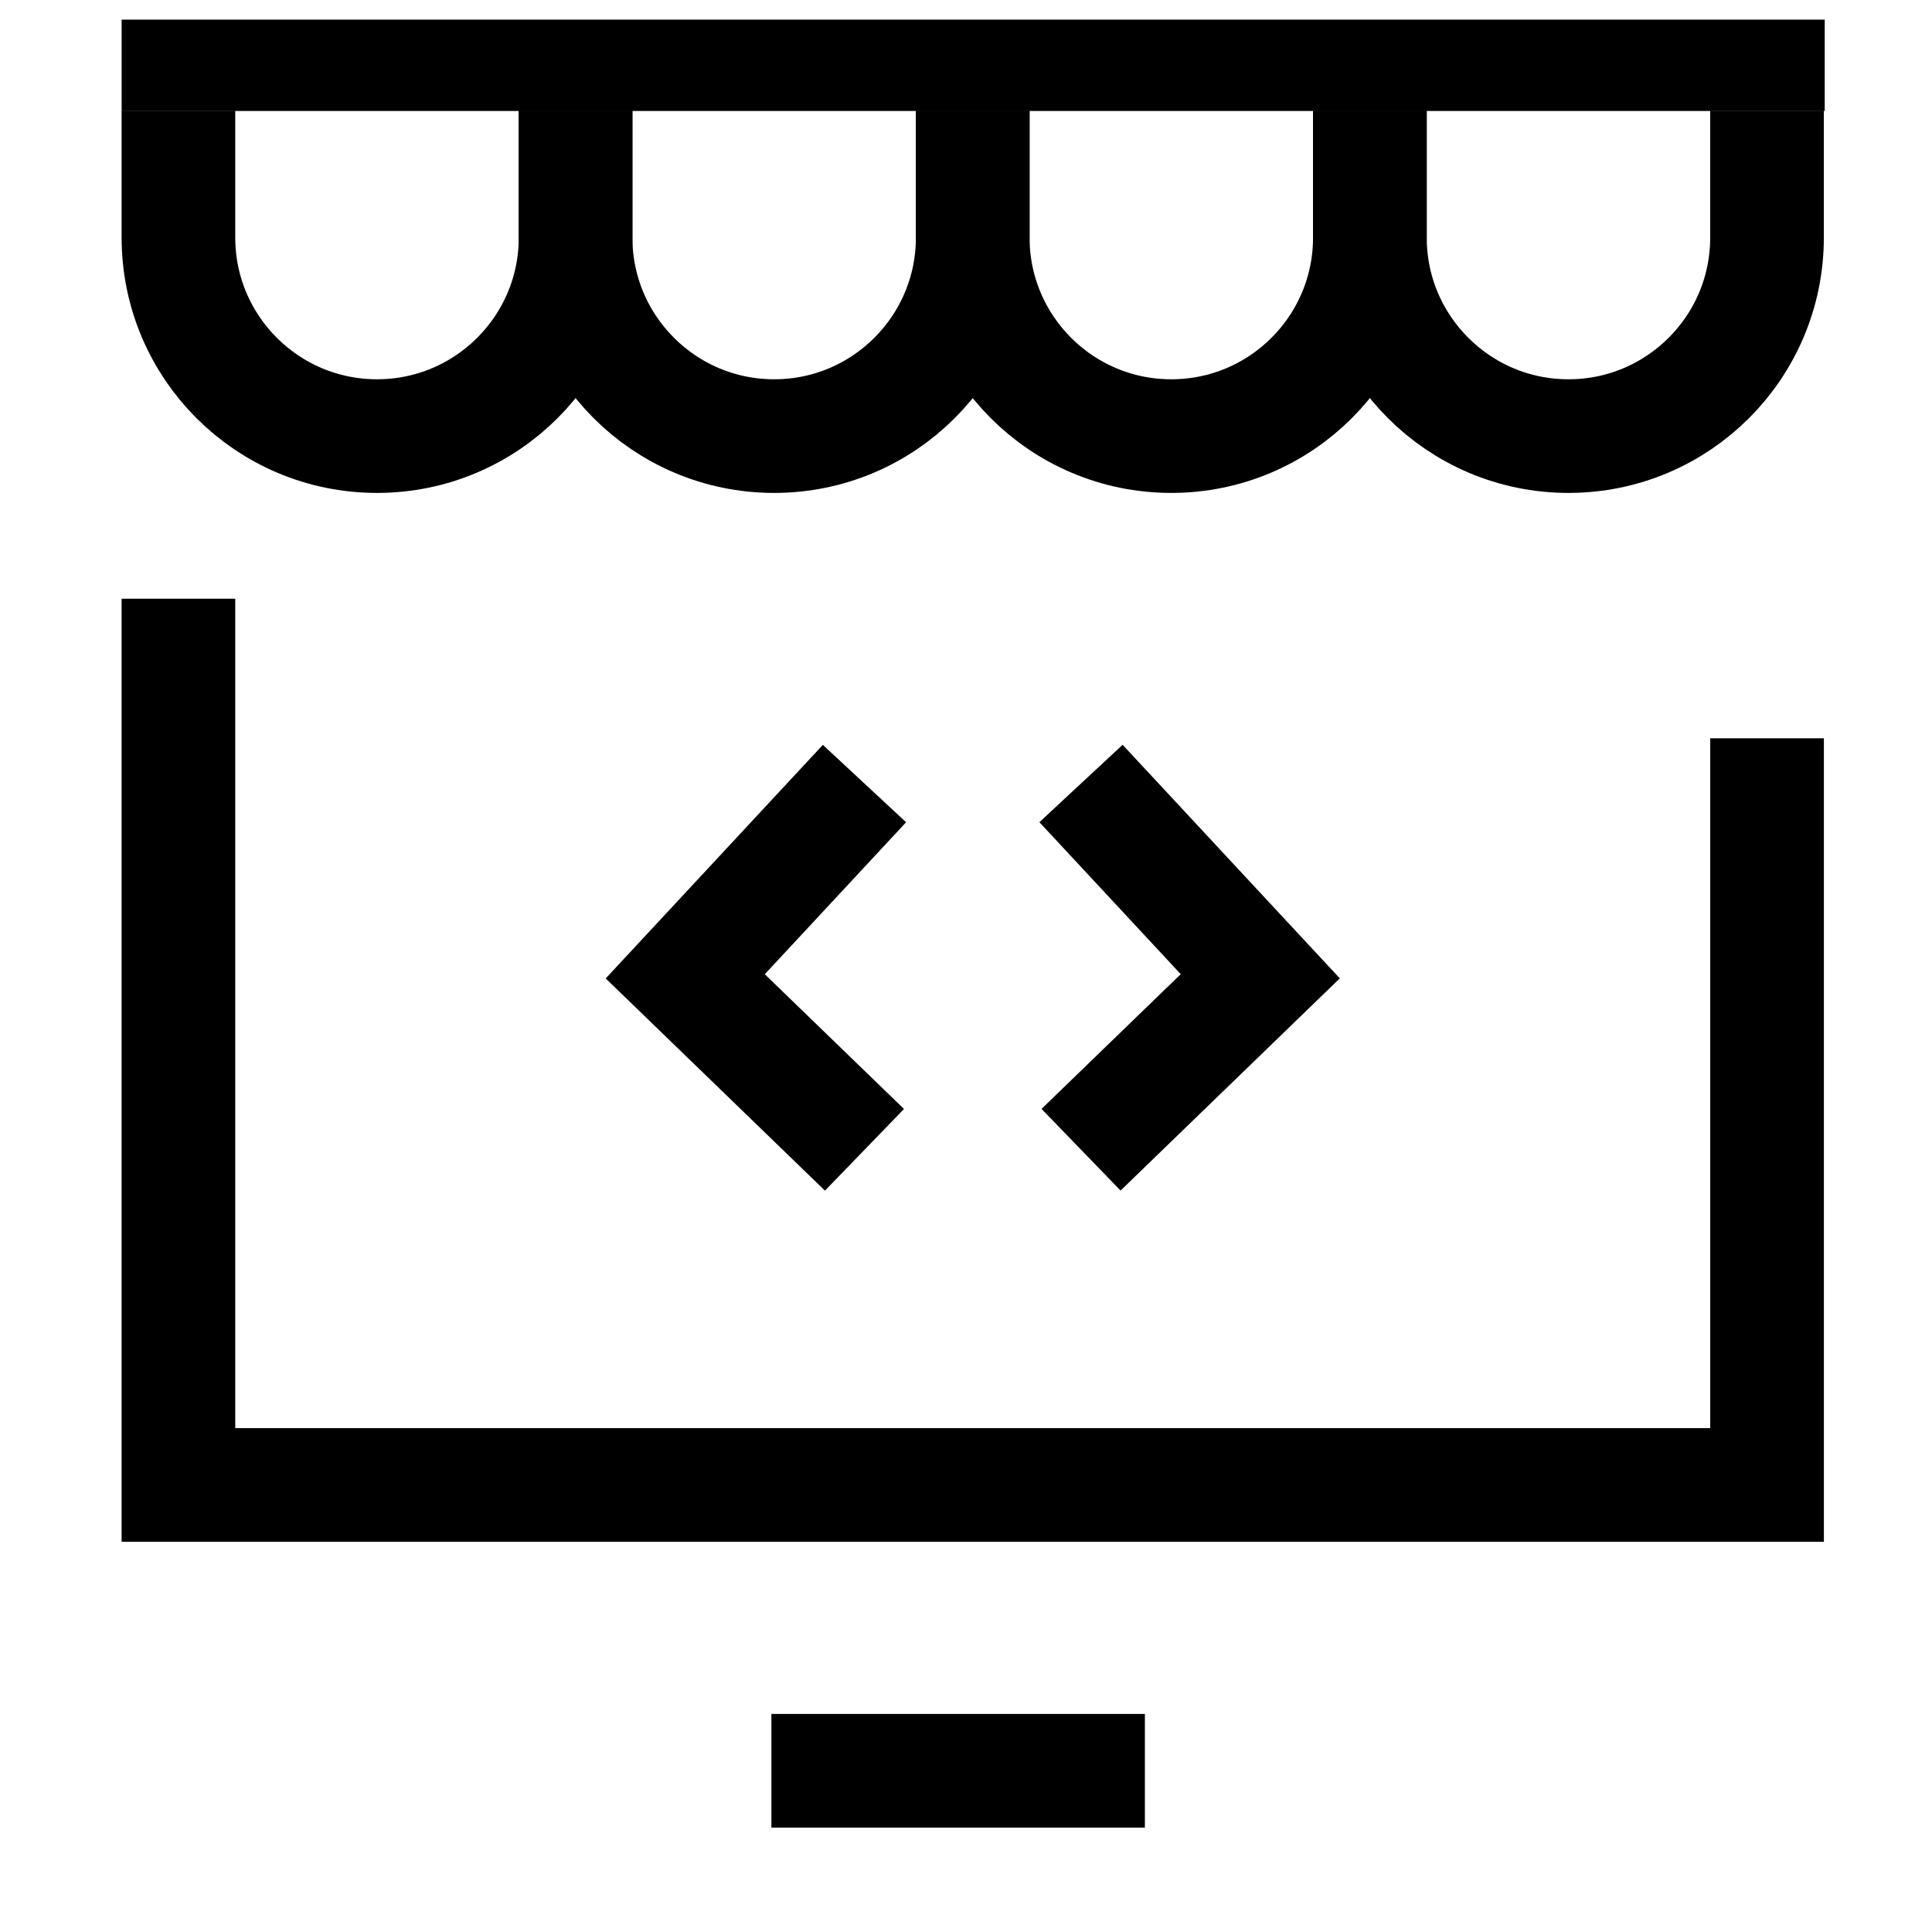
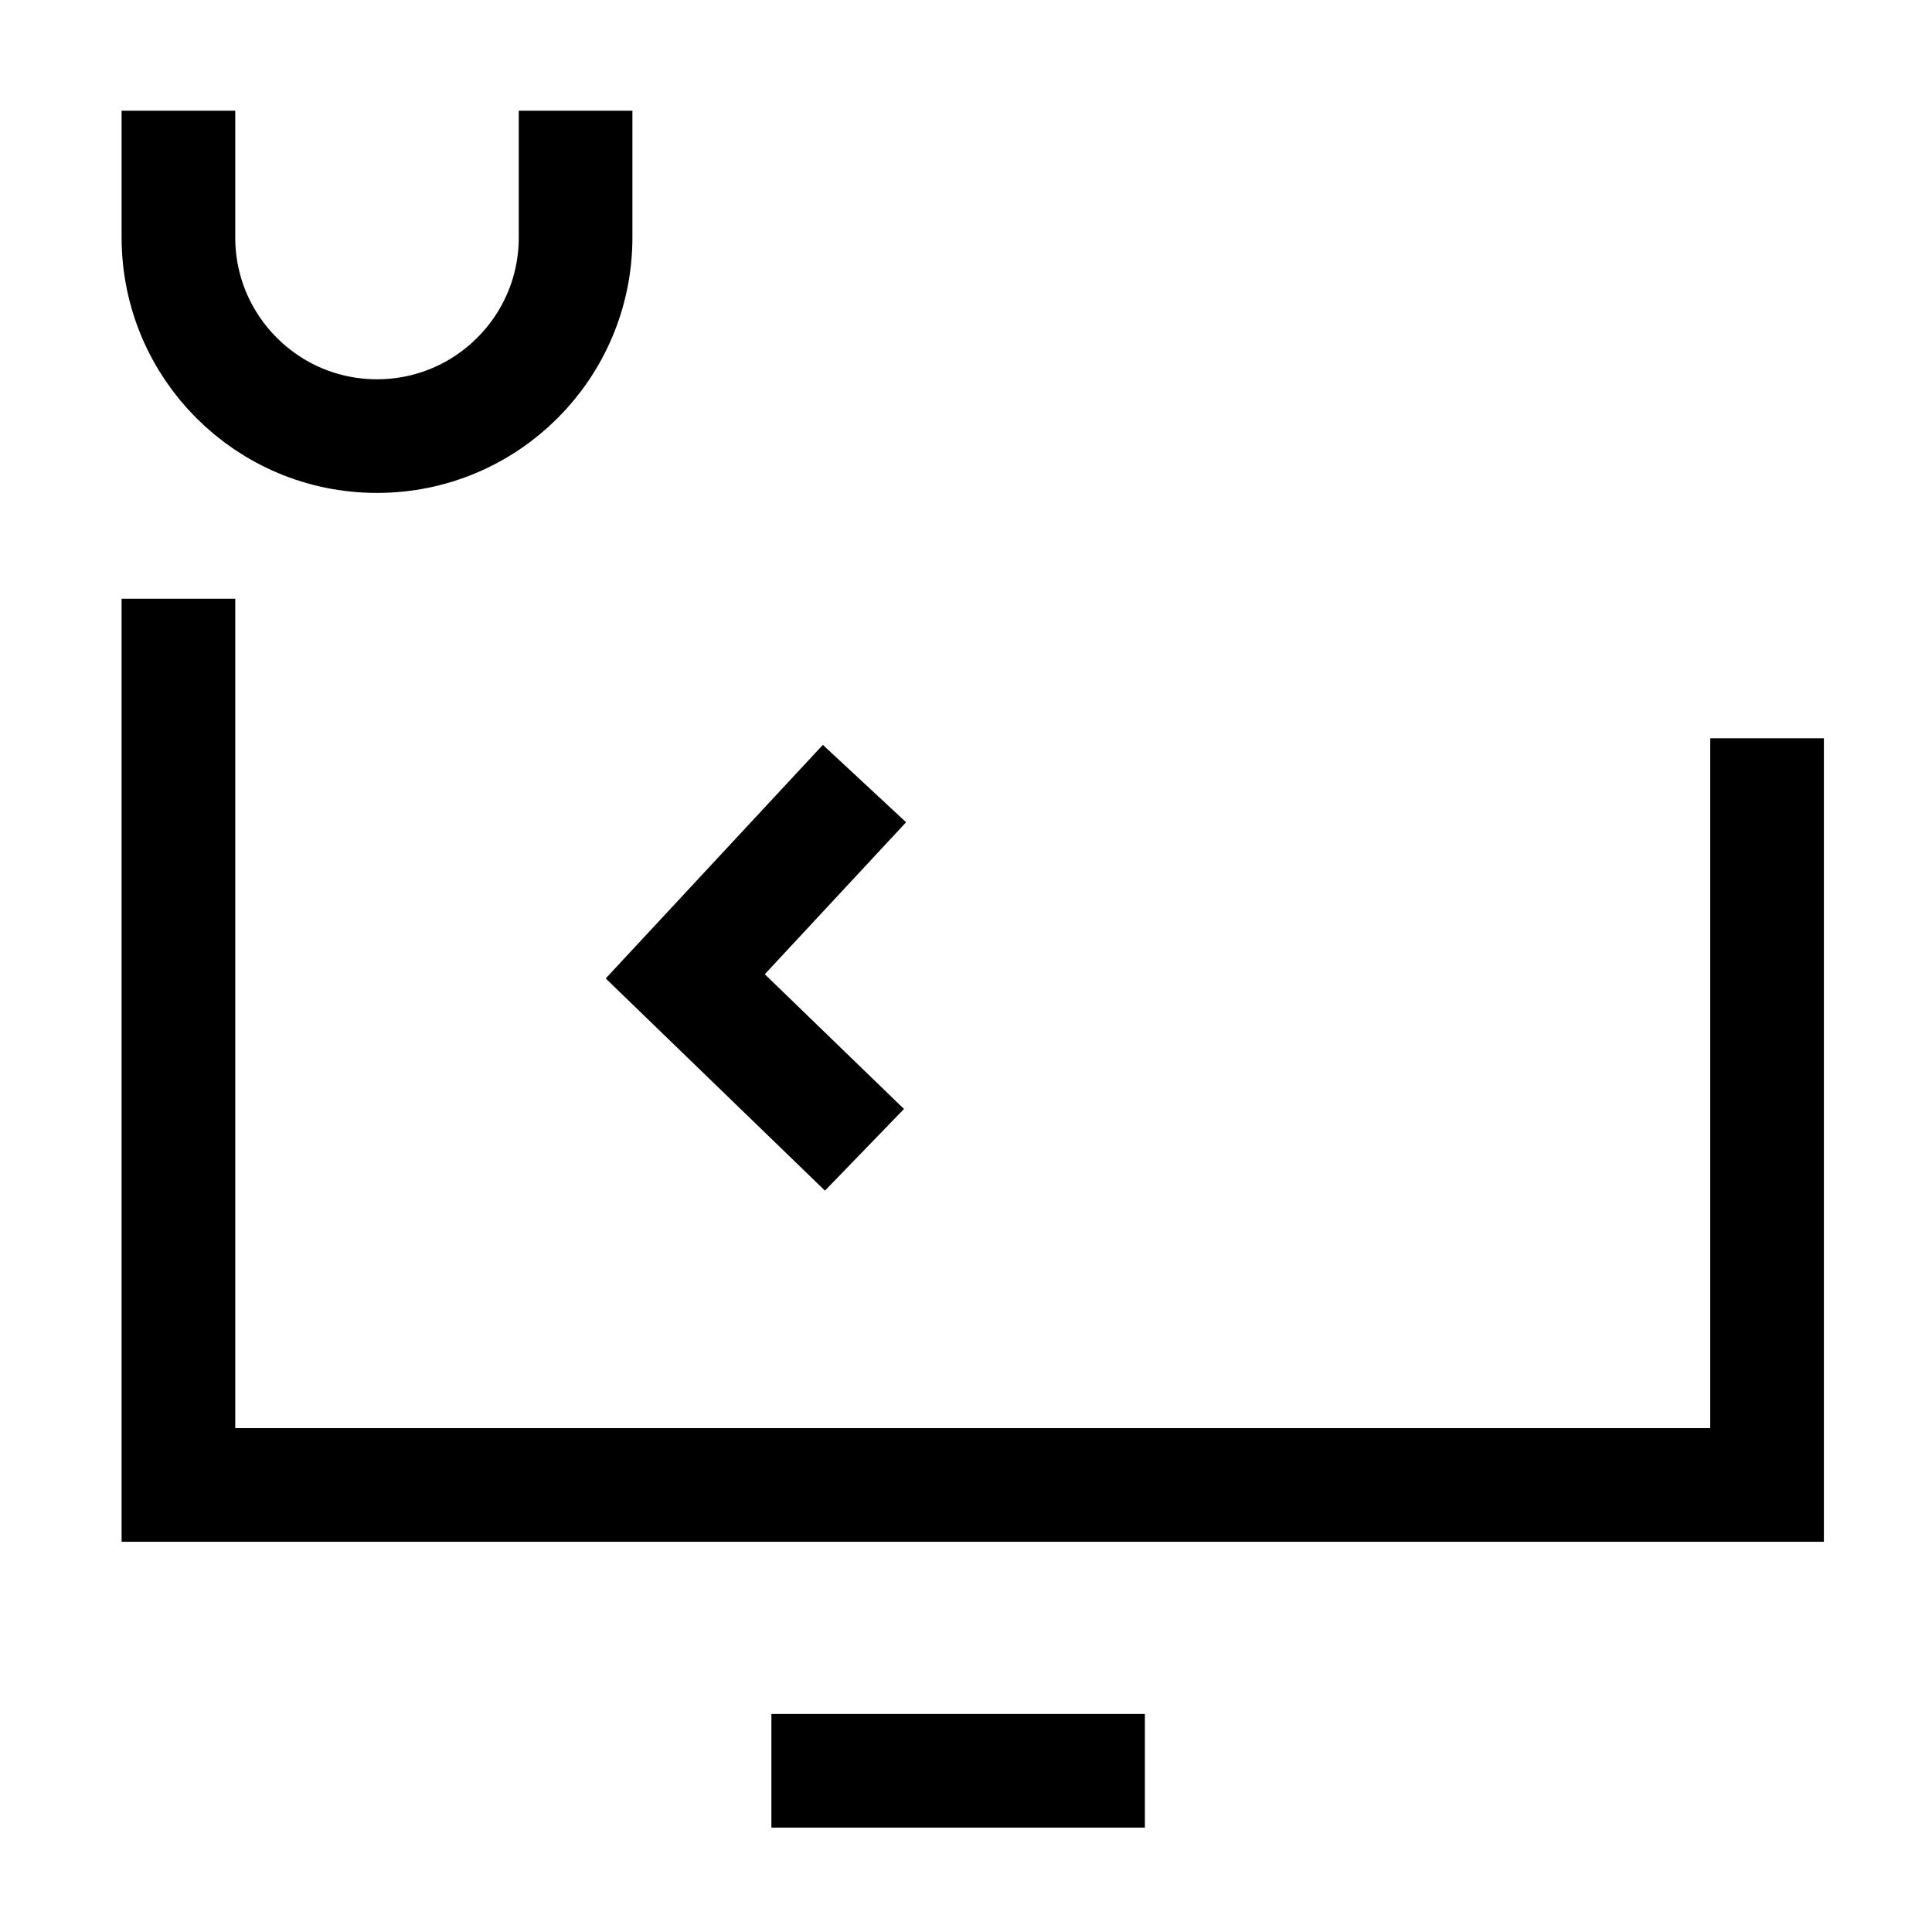
<svg xmlns="http://www.w3.org/2000/svg" width="51" height="51" viewBox="0 0 51 51" fill="none">
  <g clip-path="url(#clip0_2265_6559)">
    <g clip-path="url(#clip1_2265_6559)">
      <path d="M46.646 19.489V39.199H4.71V15.805" stroke="black" stroke-width="3" stroke-miterlimit="10" />
      <path d="M20.363 46.744H30.222" stroke="black" stroke-width="3" stroke-miterlimit="10" />
-       <path d="M3.211 1.43L48.168 1.43" stroke="black" stroke-width="3" />
-       <path d="M15.194 2.922V6.27C15.194 9.165 17.541 11.512 20.436 11.512V11.512C23.331 11.512 25.677 9.165 25.677 6.27V2.922" stroke="black" stroke-width="3" />
      <path d="M4.71 2.922V6.27C4.71 9.165 7.057 11.512 9.952 11.512V11.512C12.847 11.512 15.194 9.165 15.194 6.27V2.922" stroke="black" stroke-width="3" />
-       <path d="M25.678 2.922V6.27C25.678 9.165 28.024 11.512 30.919 11.512V11.512C33.814 11.512 36.161 9.165 36.161 6.27V2.922" stroke="black" stroke-width="3" />
-       <path d="M36.162 2.922V6.27C36.162 9.165 38.509 11.512 41.404 11.512V11.512C44.298 11.512 46.645 9.165 46.645 6.27V2.922" stroke="black" stroke-width="3" />
    </g>
-     <path d="M28.537 30.35L33.268 25.771L28.536 20.682" stroke="black" stroke-width="3" stroke-miterlimit="10" />
    <path d="M22.82 20.684L18.089 25.773L22.82 30.352" stroke="black" stroke-width="3" stroke-miterlimit="10" />
  </g>
  <defs>
    <clipPath id="clip0_2265_6559">
      <rect width="50" height="50" fill="white" transform="translate(0.678 0.518)" />
    </clipPath>
    <clipPath id="clip1_2265_6559">
      <rect width="50" height="50" fill="white" transform="translate(0.678 0.518)" />
    </clipPath>
  </defs>
</svg>